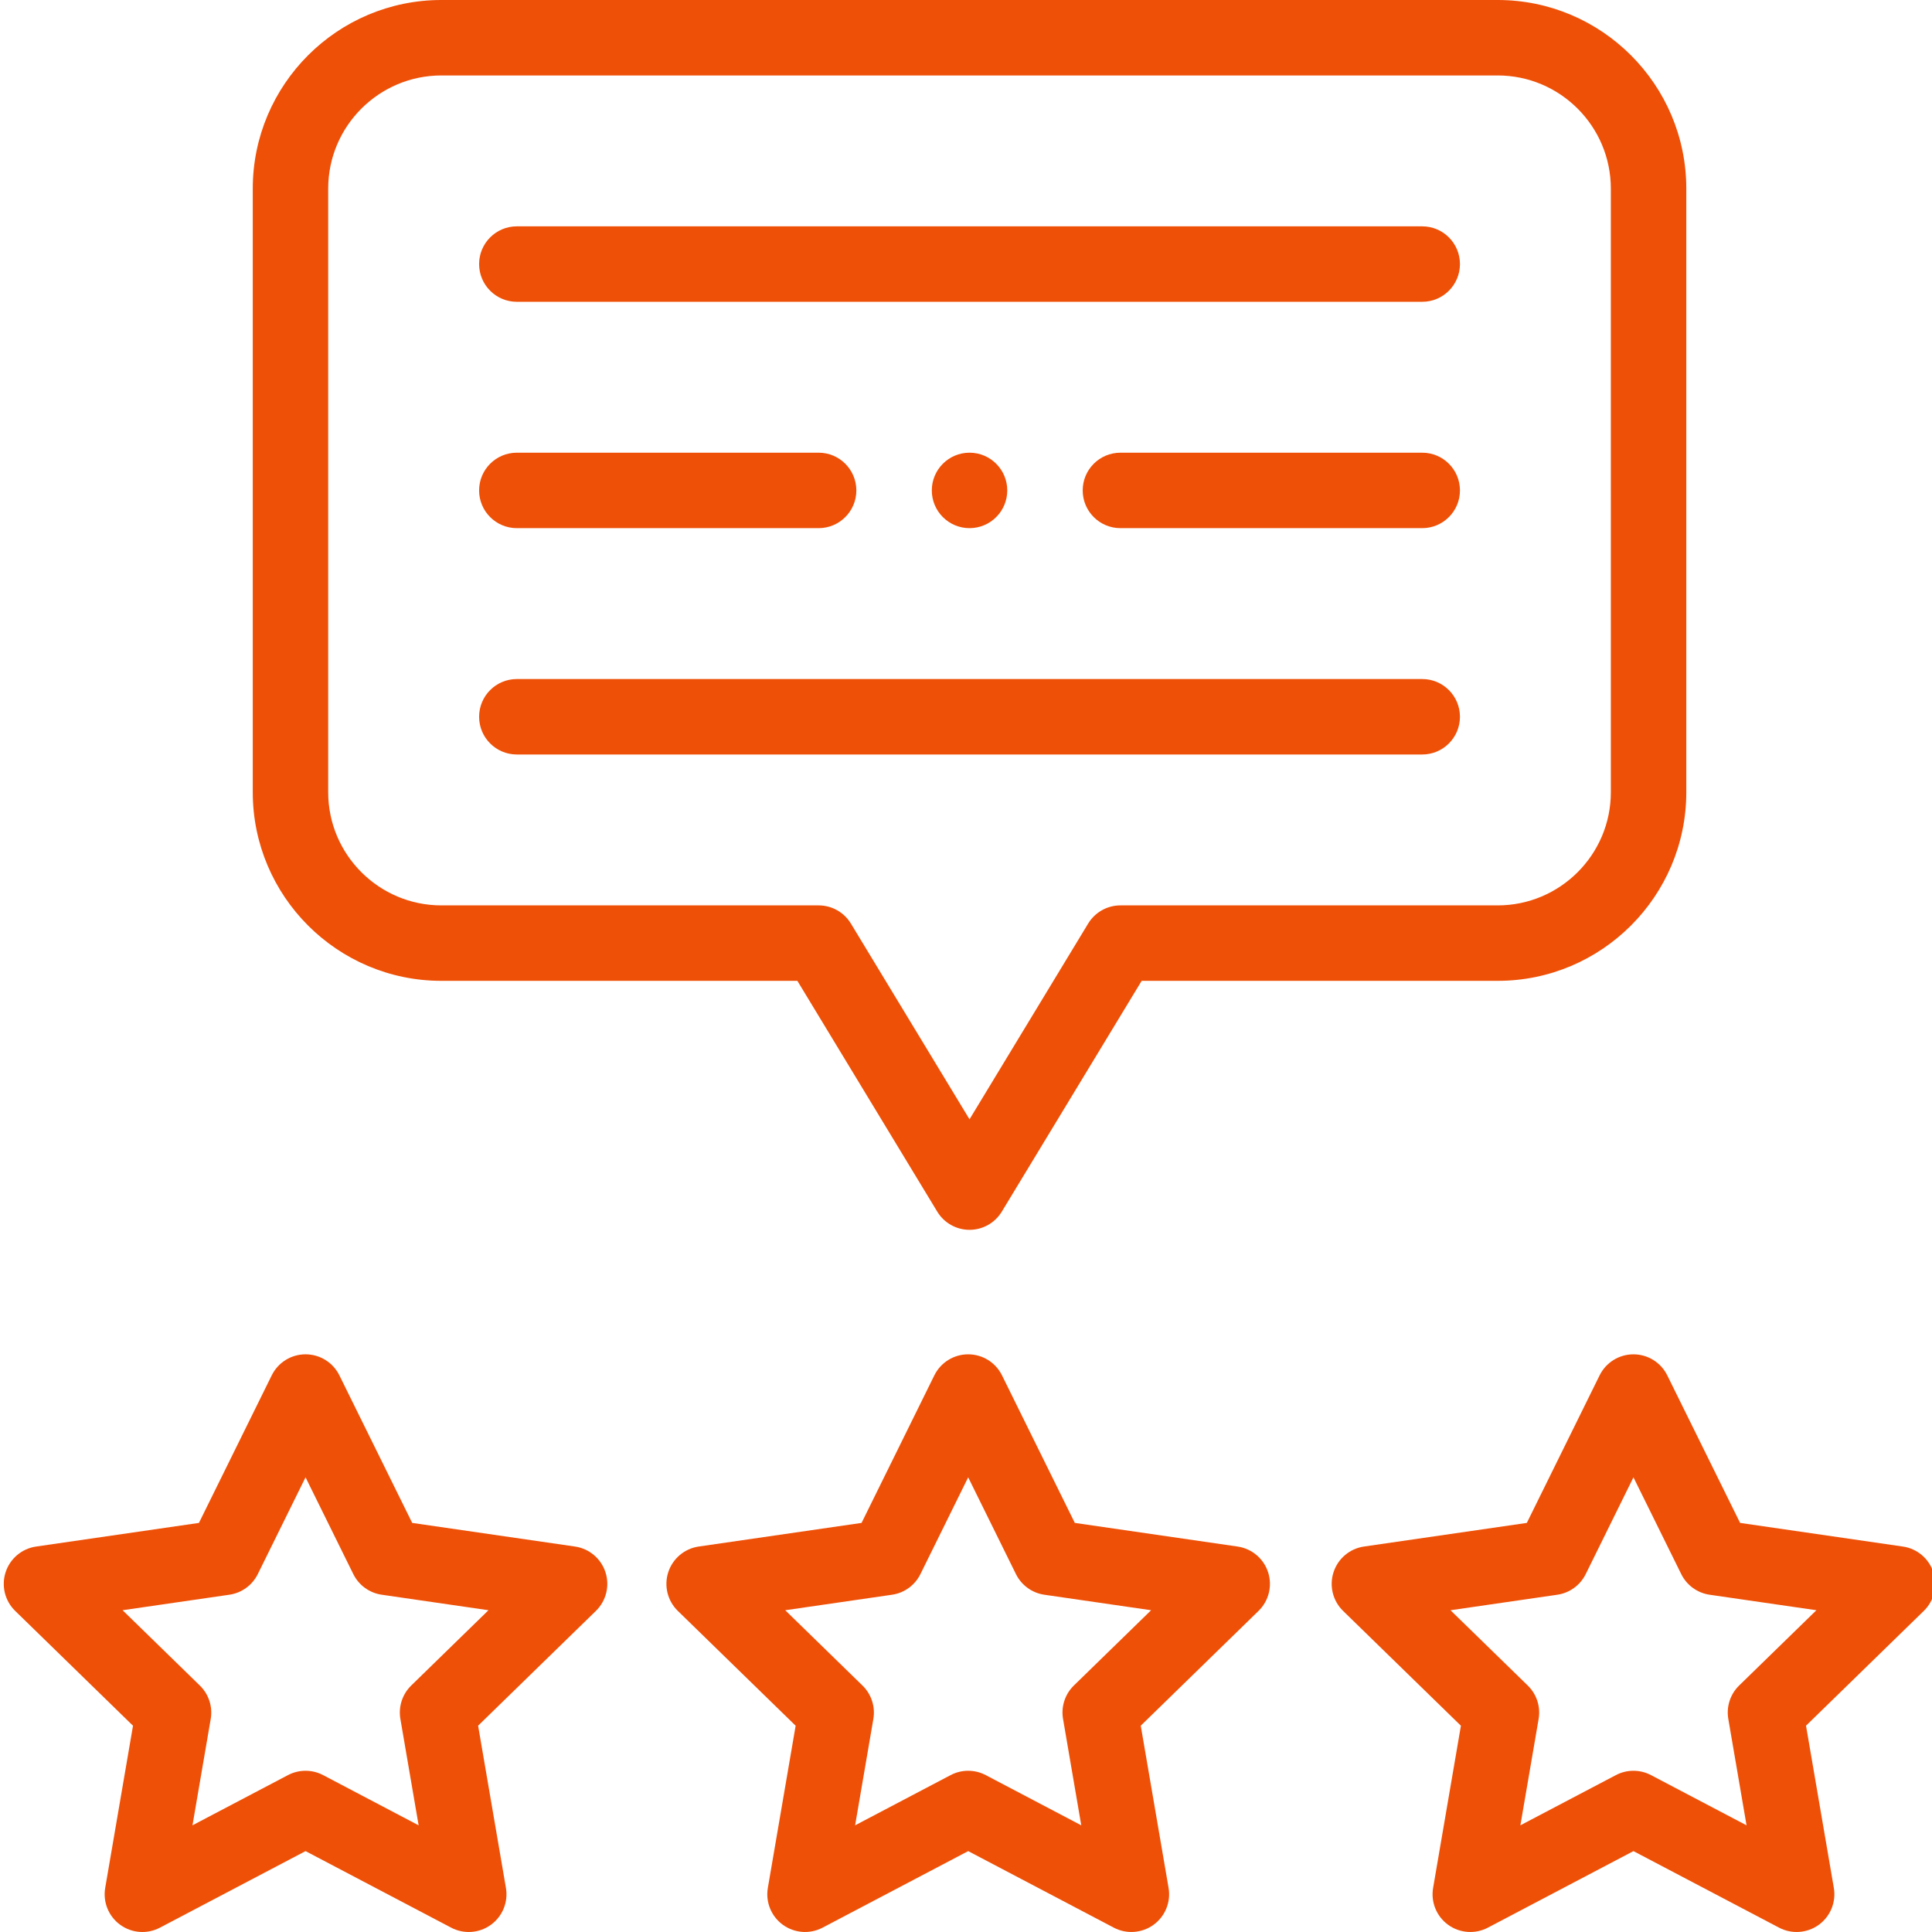
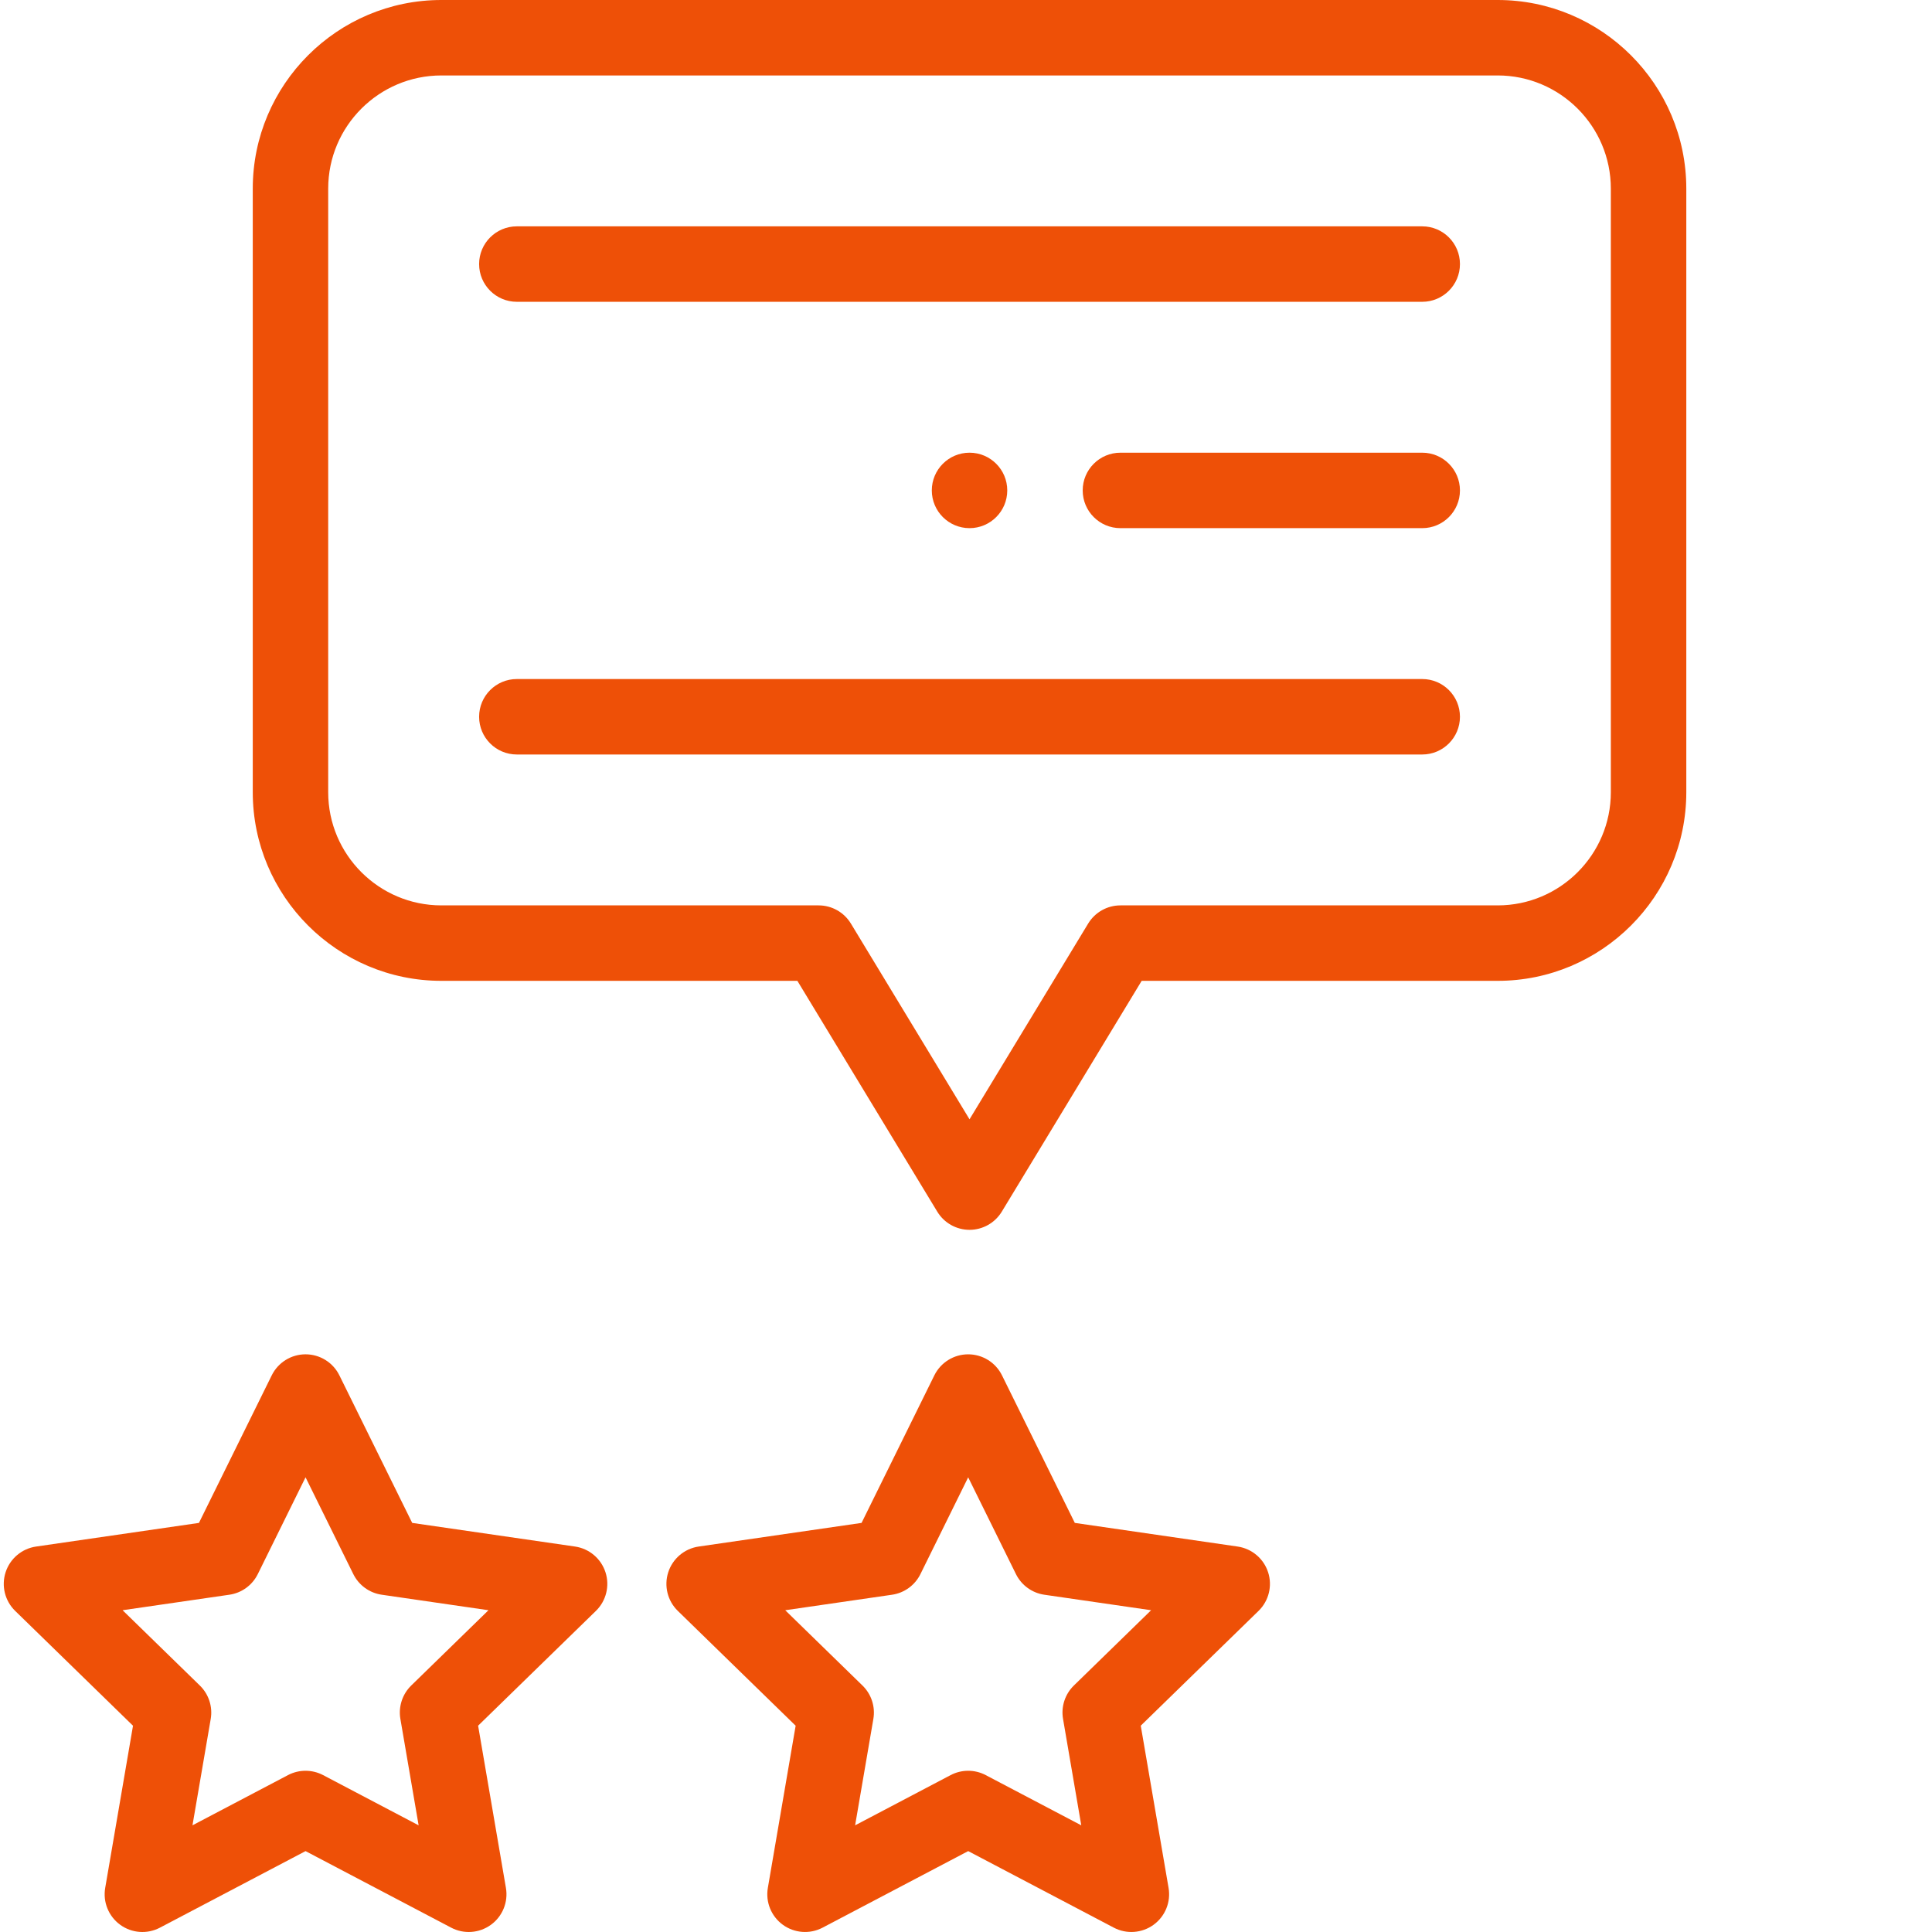
<svg xmlns="http://www.w3.org/2000/svg" width="512" height="512" x="0" y="0" viewBox="0 0 511 512" style="enable-background:new 0 0 512 512" xml:space="preserve" class="">
  <g>
    <path d="m266.434 129.969c0-5.52-4.48-10-10-10-5.516 0-9.996 4.48-9.996 10 0 5.516 4.48 9.996 9.996 9.996 5.52 0 10-4.48 10-9.996zm0 0" fill="#ee5007" data-original="#000000" class="" />
    <path d="m335.555 416.652c-1.176-3.617-4.305-6.254-8.07-6.801l-43.148-6.266-19.297-39.102c-1.684-3.414-5.16-5.574-8.965-5.574-3.805 0-7.281 2.16-8.965 5.574l-19.289 39.102-43.152 6.262c-3.77.547-6.898 3.188-8.074 6.805-1.176 3.621-.195 7.594 2.531 10.25l31.227 30.434-7.367 42.977c-.645 3.75.898 7.539 3.977 9.777 3.062 2.223 7.145 2.539 10.527.762l38.59-20.289 38.594 20.289c3.367 1.77 7.449 1.473 10.531-.762 3.078-2.238 4.621-6.027 3.977-9.777l-7.371-42.988 31.219-30.422c2.723-2.656 3.703-6.629 2.527-10.25zm-51.465 30.023c-2.355 2.297-3.434 5.605-2.875 8.848l4.832 28.207-25.32-13.309c-1.457-.766-3.055-1.148-4.652-1.148-1.598 0-3.195.383-4.652 1.148l-25.309 13.309 4.836-28.195c.555-3.242-.523-6.551-2.879-8.848l-20.477-19.957 28.305-4.109c3.258-.473 6.074-2.52 7.527-5.473l12.652-25.645 12.656 25.645c1.457 2.953 4.273 5 7.531 5.473l28.293 4.105zm0 0" fill="#ee5007" data-original="#000000" class="" />
-     <path d="m503.789 409.852-43.145-6.266-19.301-39.102c-1.684-3.414-5.16-5.574-8.965-5.574-3.805 0-7.281 2.16-8.965 5.574l-19.289 39.102-43.152 6.262c-3.766.547-6.898 3.188-8.07 6.805-1.18 3.621-.195 7.594 2.527 10.25l31.227 30.434-7.367 42.977c-.645 3.75.898 7.539 3.977 9.777 3.062 2.223 7.145 2.539 10.531.762l38.586-20.289 38.594 20.289c3.367 1.77 7.449 1.473 10.531-.762 3.078-2.238 4.621-6.027 3.977-9.777l-7.371-42.988 31.219-30.422c2.727-2.656 3.707-6.629 2.531-10.25-1.18-3.617-4.309-6.258-8.074-6.801zm-43.395 36.824c-2.355 2.297-3.434 5.605-2.875 8.848l4.836 28.207-25.324-13.309c-1.457-.766-3.055-1.148-4.652-1.148s-3.195.383-4.652 1.148l-25.309 13.305 4.836-28.191c.555-3.242-.52-6.551-2.875-8.848l-20.48-19.957 28.305-4.109c3.258-.473 6.074-2.52 7.531-5.473l12.648-25.645 12.66 25.645c1.457 2.953 4.27 5 7.527 5.473l28.297 4.105zm0 0" fill="#ee5007" data-original="#000000" class="" />
    <path d="m9.062 409.852c-3.77.547-6.898 3.184-8.074 6.801-1.176 3.621-.195 7.594 2.531 10.25l31.227 30.434-7.367 42.977c-.645 3.75.898 7.543 3.977 9.777 3.062 2.227 7.145 2.543 10.527.762l38.59-20.289 38.594 20.289c3.367 1.77 7.449 1.477 10.531-.762 3.078-2.234 4.621-6.027 3.977-9.777l-7.371-42.988 31.219-30.422c2.723-2.656 3.707-6.629 2.531-10.25-1.18-3.621-4.309-6.258-8.074-6.805l-43.145-6.262-19.297-39.105c-1.688-3.414-5.16-5.574-8.969-5.574-3.805 0-7.277 2.164-8.961 5.578l-19.289 39.102zm58.758 7.297 12.652-25.648 12.656 25.648c1.457 2.953 4.273 4.996 7.531 5.469l28.293 4.109-20.469 19.949c-2.355 2.297-3.434 5.605-2.879 8.848l4.836 28.207-25.32-13.312c-1.457-.766-3.055-1.145-4.652-1.145s-3.195.383-4.652 1.148l-25.309 13.305 4.836-28.191c.555-3.242-.523-6.551-2.879-8.848l-20.477-19.961 28.305-4.109c3.258-.473 6.07-2.516 7.527-5.469zm0 0" fill="#ee5007" data-original="#000000" class="" />
    <path d="m396.398 0h-279.93c-27.562 0-49.984 22.426-49.984 49.988v159.957c0 27.562 22.422 49.988 49.984 49.988h94.344l37.074 61.168c1.809 2.988 5.051 4.816 8.547 4.816s6.738-1.828 8.551-4.816l37.07-61.168h94.344c27.562 0 49.988-22.426 49.988-49.988v-159.957c0-27.562-22.426-49.988-49.988-49.988zm29.992 209.945c0 16.539-13.453 29.992-29.992 29.992h-99.973c-3.496 0-6.738 1.828-8.551 4.816l-31.441 51.875-31.438-51.875c-1.812-2.988-5.055-4.816-8.551-4.816h-99.977c-16.535 0-29.992-13.453-29.992-29.992v-159.957c0-16.539 13.457-29.992 29.992-29.992h279.93c16.539 0 29.992 13.453 29.992 29.992zm0 0" fill="#ee5007" data-original="#000000" class="" />
    <path d="m376.406 59.984h-239.941c-5.52 0-9.996 4.477-9.996 9.996 0 5.523 4.477 10 9.996 10h239.941c5.52 0 9.996-4.477 9.996-10 0-5.52-4.477-9.996-9.996-9.996zm0 0" fill="#ee5007" data-original="#000000" class="" />
-     <path d="m136.465 139.965h79.98c5.52 0 9.996-4.477 9.996-9.996 0-5.523-4.477-10-9.996-10h-79.98c-5.52 0-9.996 4.477-9.996 10 0 5.52 4.477 9.996 9.996 9.996zm0 0" fill="#ee5007" data-original="#000000" class="" />
-     <path d="m376.406 119.969h-79.98c-5.523 0-10 4.477-10 10 0 5.52 4.477 9.996 10 9.996h79.98c5.52 0 9.996-4.477 9.996-9.996 0-5.523-4.477-10-9.996-10zm0 0" fill="#ee5007" data-original="#000000" class="" />
+     <path d="m376.406 119.969h-79.98c-5.523 0-10 4.477-10 10 0 5.52 4.477 9.996 10 9.996h79.98c5.52 0 9.996-4.477 9.996-9.996 0-5.523-4.477-10-9.996-10m0 0" fill="#ee5007" data-original="#000000" class="" />
    <path d="m376.406 179.953h-239.941c-5.52 0-9.996 4.477-9.996 10 0 5.52 4.477 9.996 9.996 9.996h239.941c5.52 0 9.996-4.477 9.996-9.996 0-5.523-4.477-10-9.996-10zm0 0" fill="#ee5007" data-original="#000000" class="" />
  </g>
</svg>